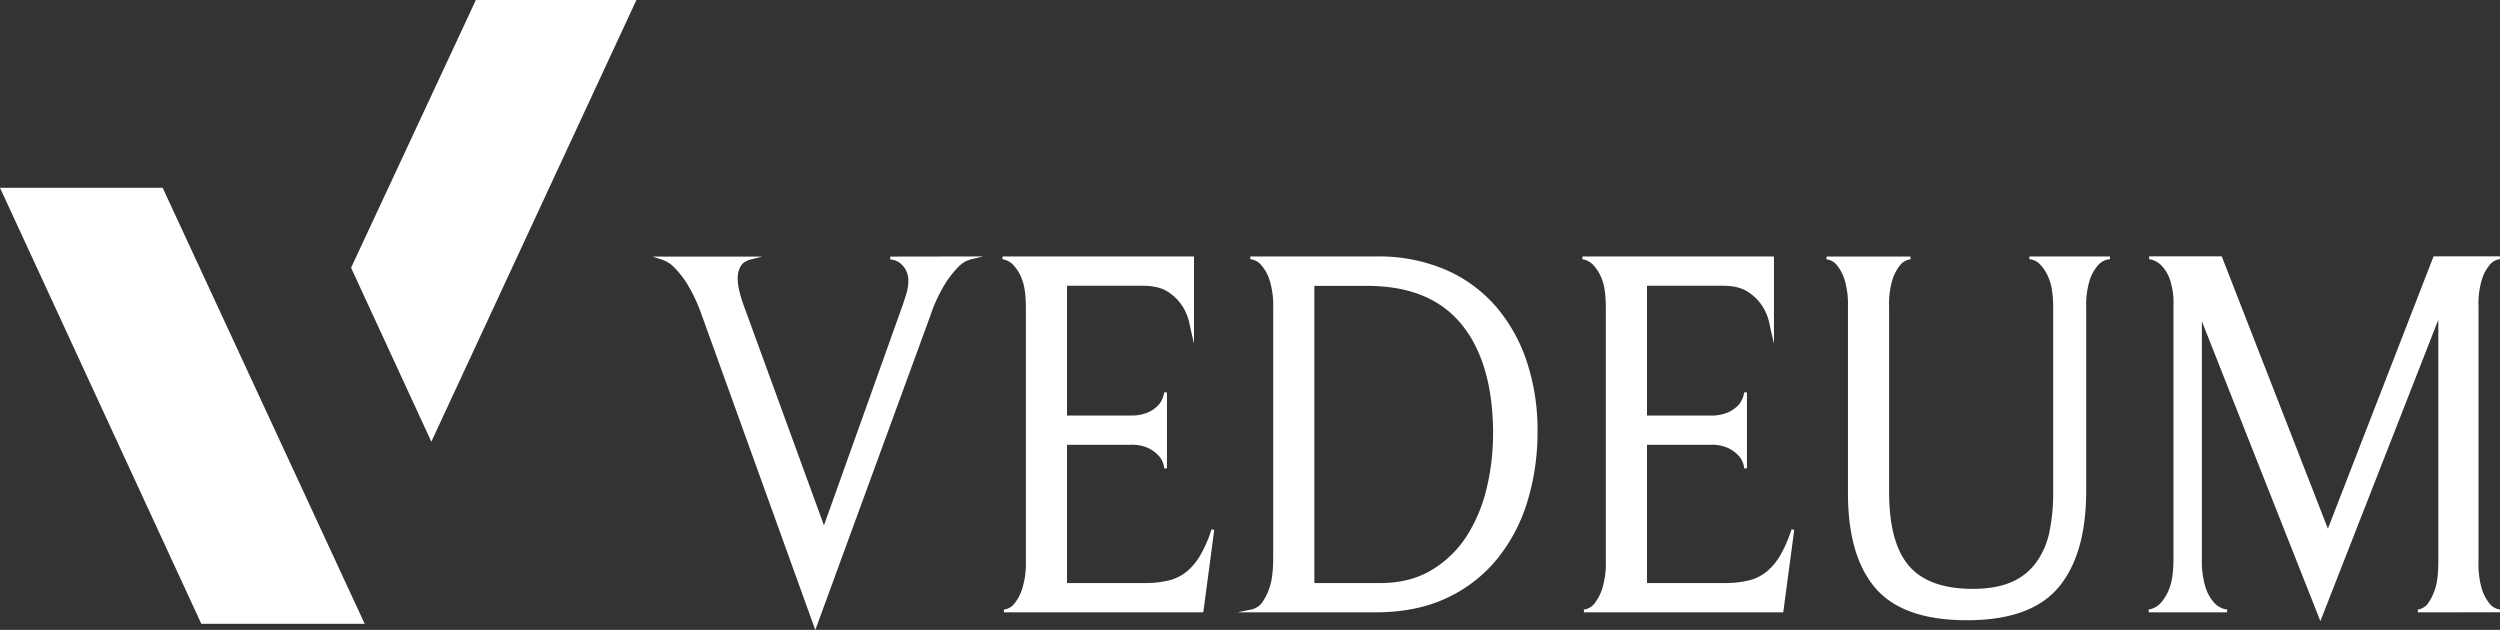
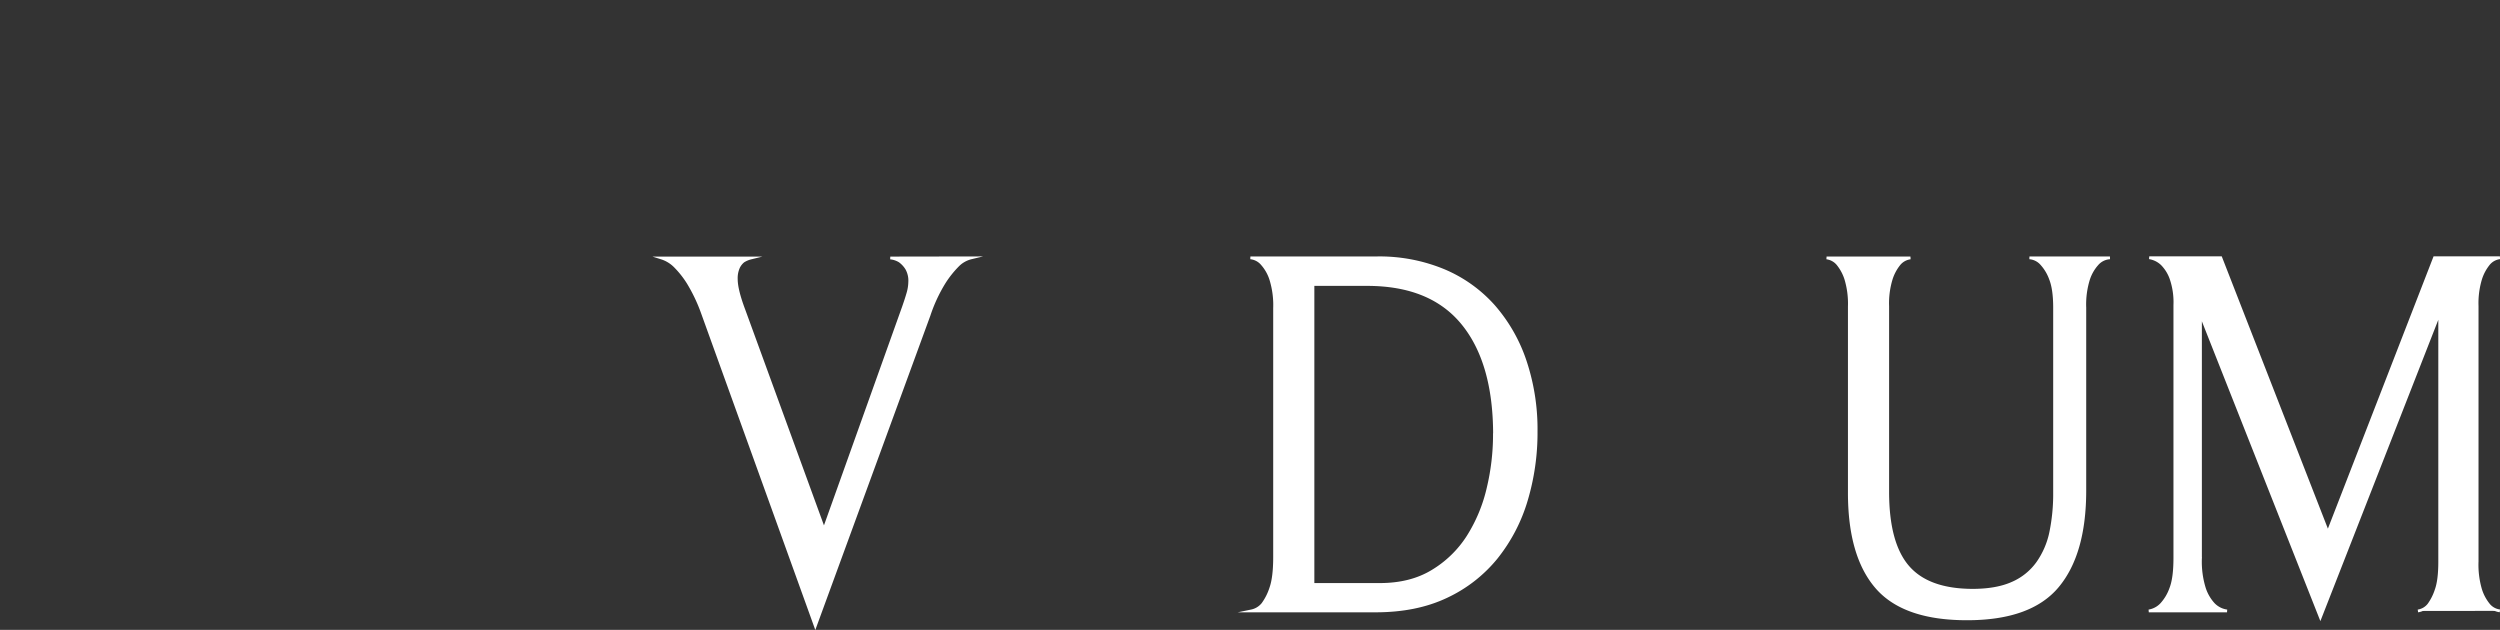
<svg xmlns="http://www.w3.org/2000/svg" id="Layer_1" data-name="Layer 1" viewBox="0 0 900.88 226.98">
  <rect x="0" y="0" width="900.88" height="226.98" fill="#333333" stroke="none" />
  <defs>
    <style>.cls-1{fill:#fff;stroke:#fff;stroke-miterlimit:10;}</style>
  </defs>
-   <polygon class="cls-1" points="228.55 0.5 171.8 0.5 127.06 96.49 155.44 157.97 228.55 0.5" />
-   <polygon class="cls-1" points="0.78 68.18 58.3 68.18 130.64 224.3 72.87 224.3 0.78 68.18" />
  <path class="cls-1" d="M350,92.91a10.12,10.12,0,0,0-4.78,2.68,36.51,36.51,0,0,0-4.95,6.21,55.55,55.55,0,0,0-5.47,11.75l-41,112L253.21,113a59.4,59.4,0,0,0-5.29-11.17,34.13,34.13,0,0,0-4.79-6,11.91,11.91,0,0,0-4.78-2.87h32.27a9.32,9.32,0,0,0-2.73,1.15,6.33,6.33,0,0,0-1.79,2.29,9.51,9.51,0,0,0-.77,4.2q0,3.83,2.73,11.09l28.86,79.1,28.68-80.25q1-2.86,1.63-5.06a15.48,15.48,0,0,0,.59-3.92,8.78,8.78,0,0,0-1.11-4.78,9.56,9.56,0,0,0-2.47-2.67,7.94,7.94,0,0,0-3.42-1.15Z" />
-   <path class="cls-1" d="M433.17,220.16H361.8a6.21,6.21,0,0,0,4.1-2.29,17.34,17.34,0,0,0,2.9-5.44A31.45,31.45,0,0,0,370.17,202V110.87c0-4.46-.46-7.86-1.37-10.22a15.25,15.25,0,0,0-3.07-5.25,7.29,7.29,0,0,0-4.44-2.49h68.47v26.56c-.12-.51-.37-1.69-.77-3.53a19,19,0,0,0-2.39-5.74,17.89,17.89,0,0,0-5.29-5.35q-3.51-2.38-9.48-2.38H384v47.76h23.22a15.46,15.46,0,0,0,7-1.31,12.07,12.07,0,0,0,3.93-3,9.6,9.6,0,0,0,1.87-4.49v27.33a8.44,8.44,0,0,0-1.7-4.4,13.21,13.21,0,0,0-3.93-3.15,14.35,14.35,0,0,0-7-1.43H384v50.82h28.68a35.68,35.68,0,0,0,8.8-1,16.86,16.86,0,0,0,6.48-3.25,22.55,22.55,0,0,0,5-6,47.71,47.71,0,0,0,4.1-9.46Z" />
  <path class="cls-1" d="M553.55,155.39A85.06,85.06,0,0,1,550,180.33,60.65,60.65,0,0,1,539.2,201a50.87,50.87,0,0,1-18,14q-10.85,5.15-25.53,5.15H450.93a7.15,7.15,0,0,0,4.1-2.48,20.13,20.13,0,0,0,2.9-5.73q1.36-3.82,1.37-11.08V111.06a31.38,31.38,0,0,0-1.37-10.41,15.36,15.36,0,0,0-3.07-5.45,6.36,6.36,0,0,0-4.27-2.29h45.59a60.62,60.62,0,0,1,24.16,4.59,50,50,0,0,1,18,12.89,58,58,0,0,1,11.27,19.78A77.34,77.34,0,0,1,553.55,155.39Zm-15,1.24q0-25.93-11.44-40t-34.32-14.11H473.13V210.61H497.2q11.1,0,18.95-4.77A39,39,0,0,0,529,193.35,56.11,56.11,0,0,0,536.22,176,83.23,83.23,0,0,0,538.52,156.63Z" />
-   <path class="cls-1" d="M642.16,220.16H570.79a6.21,6.21,0,0,0,4.1-2.29,17.34,17.34,0,0,0,2.9-5.44A31.45,31.45,0,0,0,579.16,202V110.87c0-4.46-.46-7.86-1.37-10.22a15.25,15.25,0,0,0-3.07-5.25,7.31,7.31,0,0,0-4.44-2.49h68.47v26.56c-.12-.51-.37-1.69-.77-3.53a19,19,0,0,0-2.39-5.74,17.81,17.81,0,0,0-5.3-5.35q-3.49-2.38-9.47-2.38H593v47.76h23.22a15.46,15.46,0,0,0,7-1.31,12.07,12.07,0,0,0,3.93-3,9.71,9.71,0,0,0,1.87-4.49v27.33a8.44,8.44,0,0,0-1.7-4.4,13.21,13.21,0,0,0-3.93-3.15,14.35,14.35,0,0,0-7-1.43H593v50.82h28.68a35.68,35.68,0,0,0,8.8-1,16.93,16.93,0,0,0,6.48-3.25,22.55,22.55,0,0,0,5-6,48.3,48.3,0,0,0,4.1-9.46Z" />
  <path class="cls-1" d="M760.32,92.91a6.59,6.59,0,0,0-4.61,2.29,15.29,15.29,0,0,0-3.08,5.35,30.59,30.59,0,0,0-1.36,10.32v65.92q0,22.74-9.82,34.49T708.75,223q-22.71,0-32.53-11.37t-9.81-34.1V110.49a30.82,30.82,0,0,0-1.28-10,16.54,16.54,0,0,0-2.82-5.26,6.25,6.25,0,0,0-4.1-2.29h30.22a6.25,6.25,0,0,0-4.1,2.29,16.35,16.35,0,0,0-2.81,5.26,29.81,29.81,0,0,0-1.28,9.84v66.87q0,18.54,7.25,27t23.31,8.5c5.81,0,10.61-.86,14.43-2.58a21.88,21.88,0,0,0,9-7.26A29.44,29.44,0,0,0,739,191.79a68.39,68.39,0,0,0,1.37-14.23V110.87c0-4.46-.49-7.89-1.45-10.32a16.26,16.26,0,0,0-3.16-5.35,6.48,6.48,0,0,0-4.44-2.29Z" />
-   <path class="cls-1" d="M871.3,220.16a6.11,6.11,0,0,0,3.93-2.29,19,19,0,0,0,2.64-5.25c.86-2.36,1.28-5.76,1.28-10.23v-89.8l-43,109.87-43.2-109.3v88.09a32.45,32.45,0,0,0,1.39,10.7,15.62,15.62,0,0,0,3.3,5.73,8.27,8.27,0,0,0,4.87,2.48H774.32a8,8,0,0,0,4.61-2.48,16.59,16.59,0,0,0,3.33-5.64q1.44-3.72,1.45-10.79V109.92a26.09,26.09,0,0,0-1.45-9.75,14.19,14.19,0,0,0-3.16-5,8.59,8.59,0,0,0-4.61-2.29h25.78l38.59,99,38.42-99h23.56a6.23,6.23,0,0,0-4.1,2.29,16.54,16.54,0,0,0-2.82,5.26,30.08,30.08,0,0,0-1.28,9.84v92.09a31.6,31.6,0,0,0,1.28,10.23,16.47,16.47,0,0,0,2.82,5.25,6.18,6.18,0,0,0,4.1,2.29Z" />
+   <path class="cls-1" d="M871.3,220.16a6.11,6.11,0,0,0,3.93-2.29,19,19,0,0,0,2.64-5.25c.86-2.36,1.28-5.76,1.28-10.23v-89.8l-43,109.87-43.2-109.3v88.09a32.45,32.45,0,0,0,1.39,10.7,15.62,15.62,0,0,0,3.3,5.73,8.27,8.27,0,0,0,4.87,2.48H774.32a8,8,0,0,0,4.61-2.48,16.59,16.59,0,0,0,3.33-5.64q1.44-3.72,1.45-10.79V109.92a26.09,26.09,0,0,0-1.45-9.75,14.19,14.19,0,0,0-3.16-5,8.59,8.59,0,0,0-4.61-2.29h25.78l38.59,99,38.42-99h23.56a6.23,6.23,0,0,0-4.1,2.29,16.54,16.54,0,0,0-2.82,5.26,30.08,30.08,0,0,0-1.28,9.84v92.09a31.6,31.6,0,0,0,1.28,10.23,16.47,16.47,0,0,0,2.82,5.25,6.18,6.18,0,0,0,4.1,2.29" />
</svg>